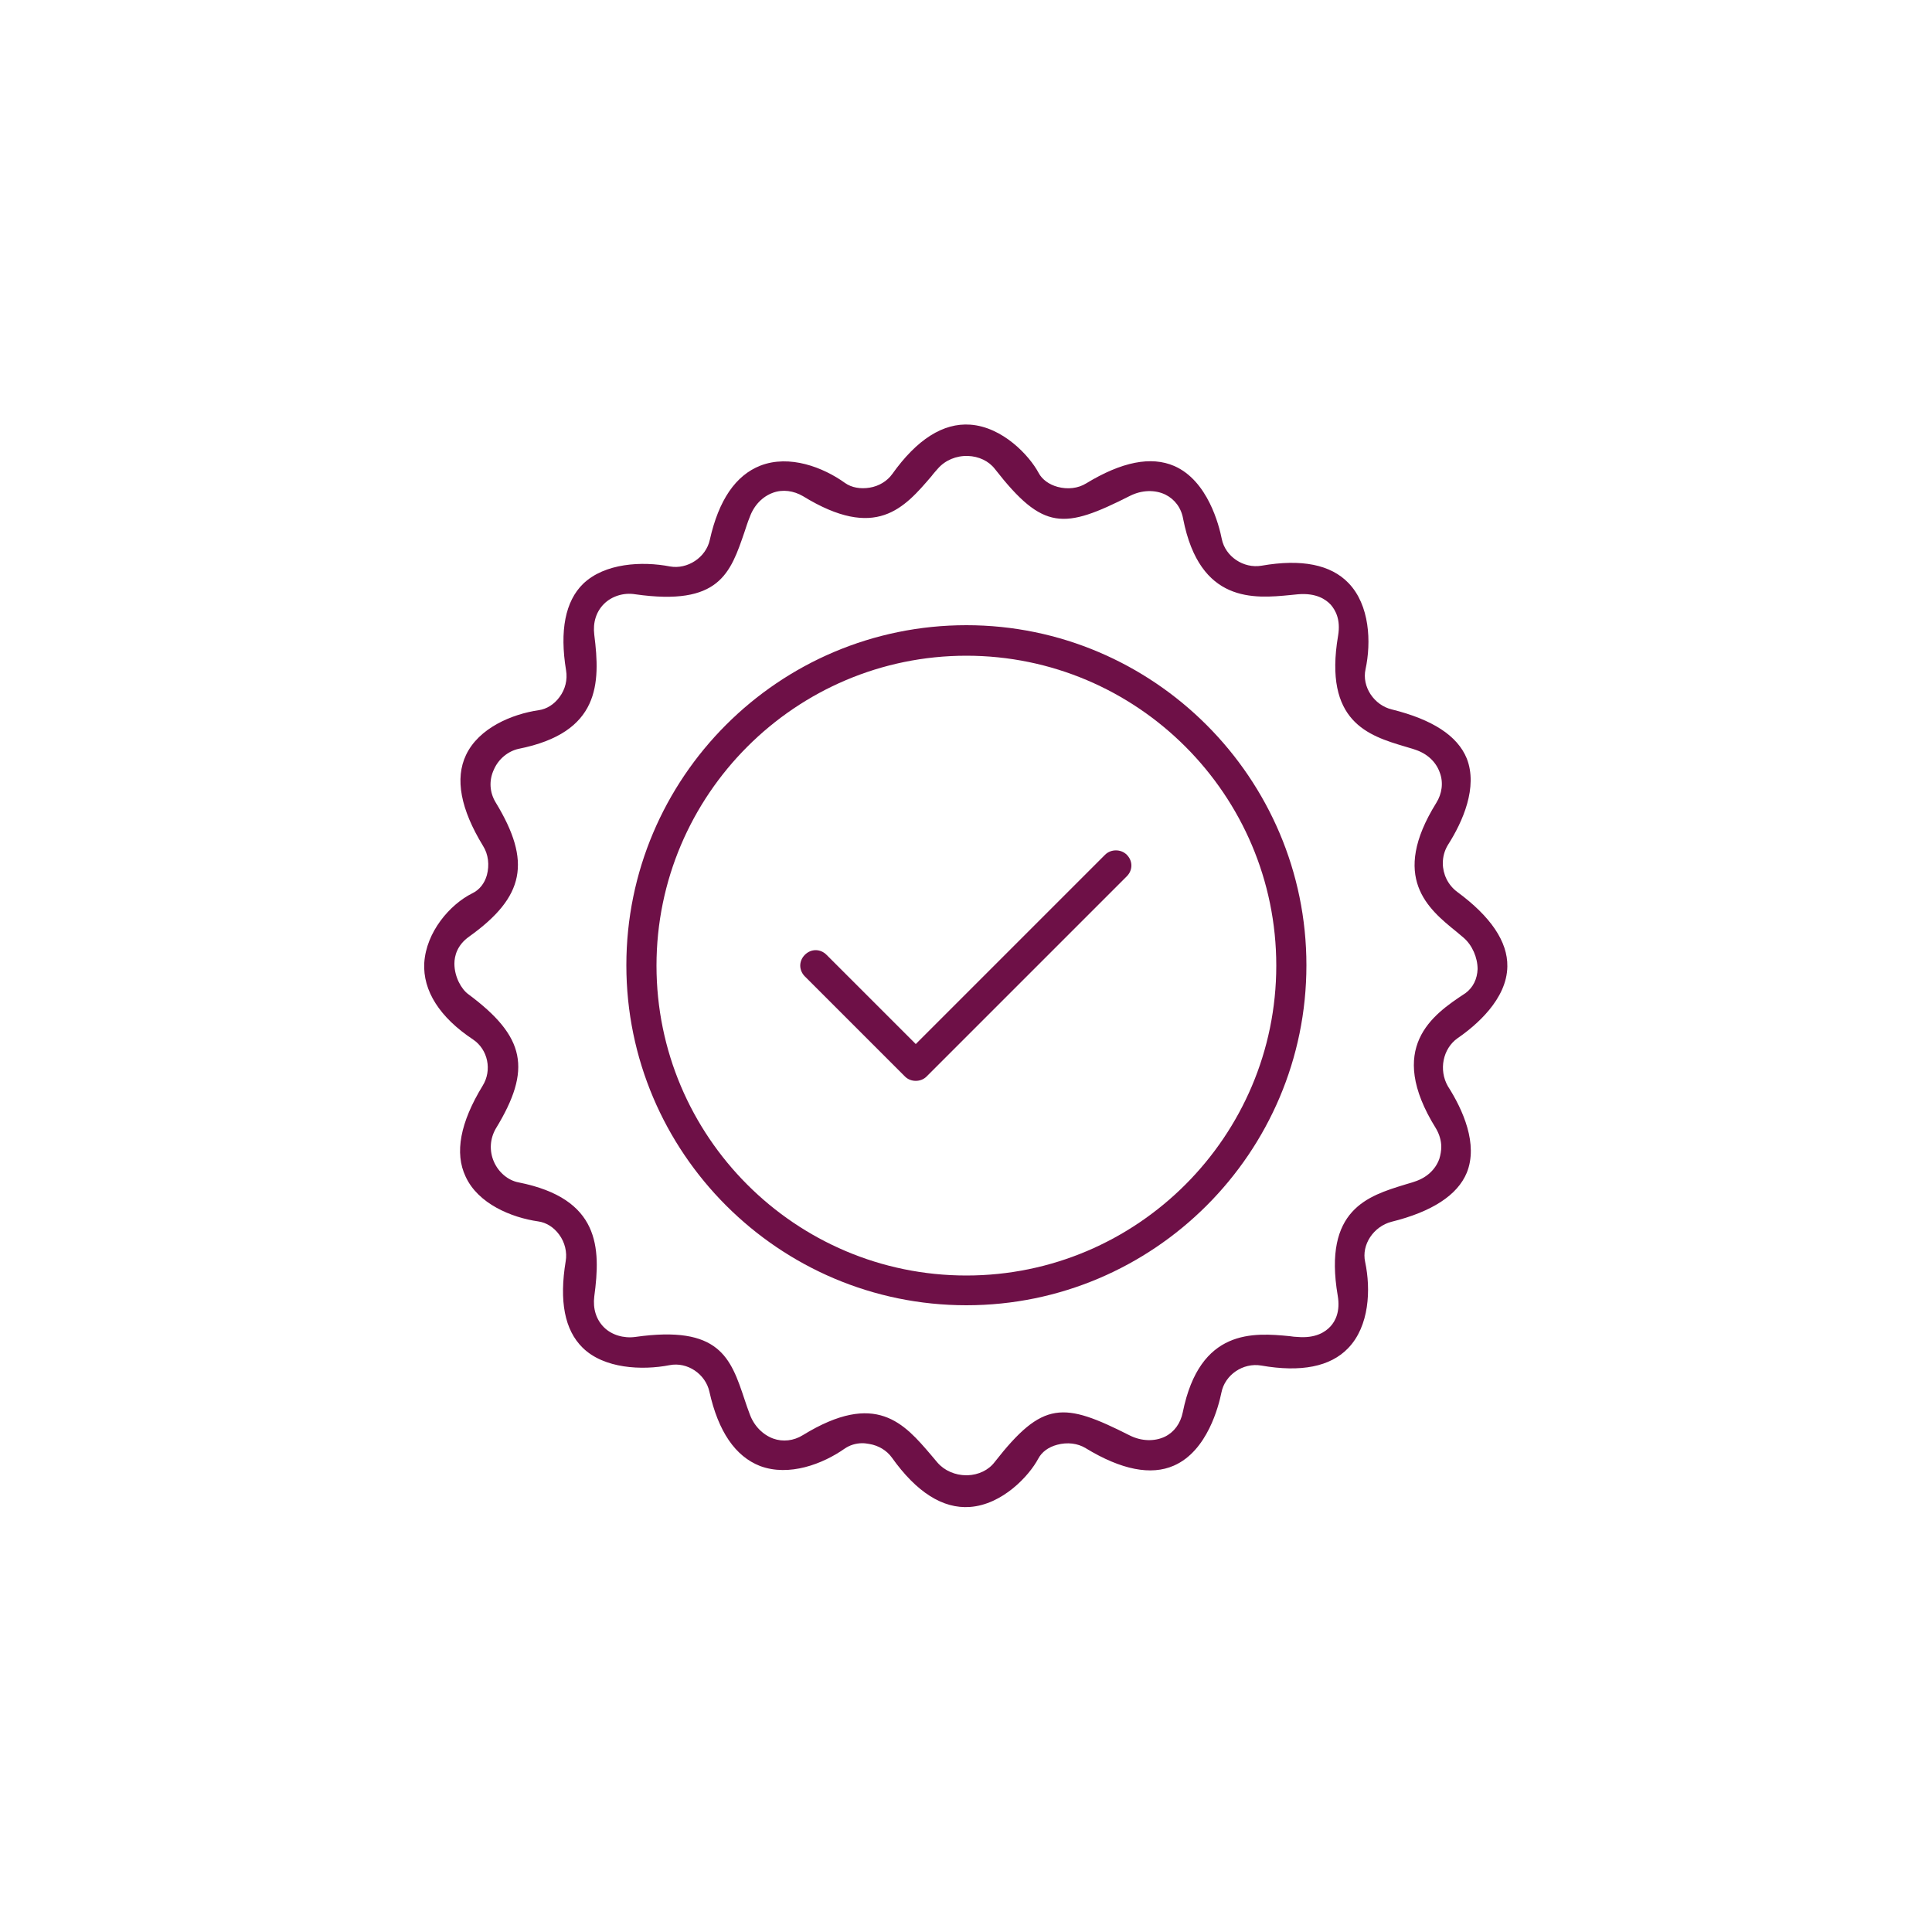
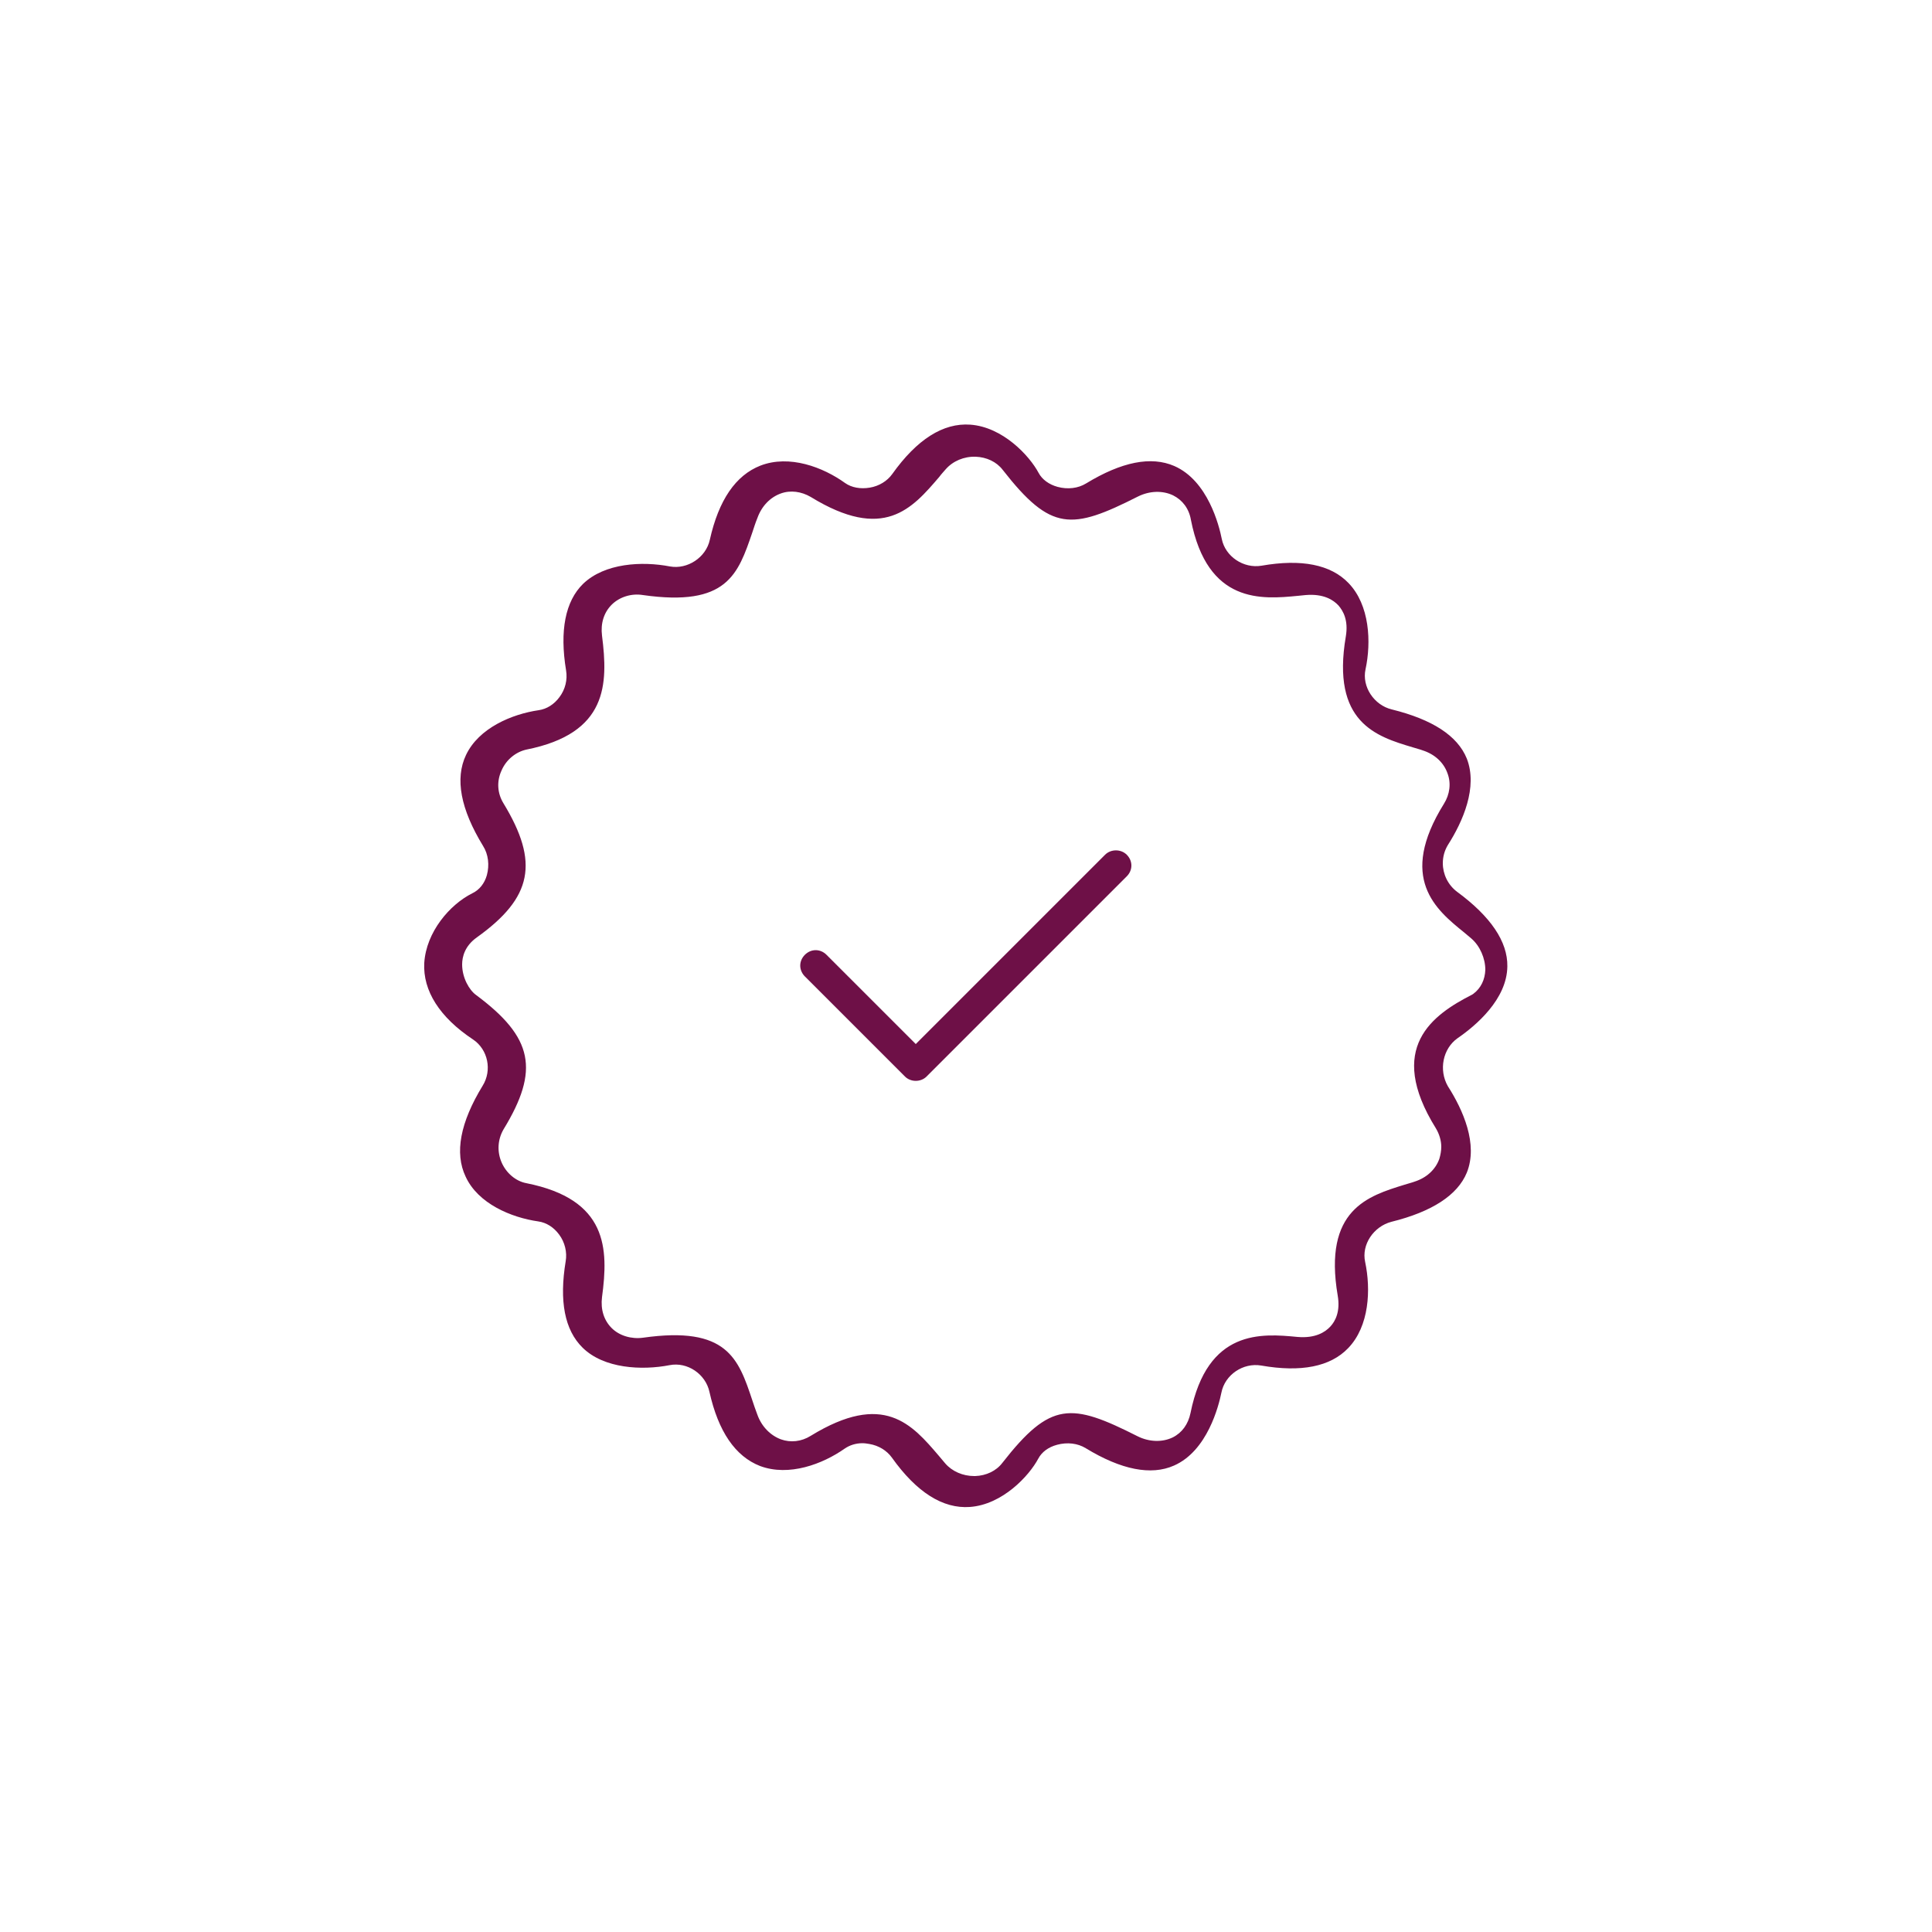
<svg xmlns="http://www.w3.org/2000/svg" id="Ebene_1" x="0px" y="0px" viewBox="0 0 500 500" style="enable-background:new 0 0 500 500;" xml:space="preserve">
  <style type="text/css">	.st0{fill:#6E1047;}</style>
  <g id="Line">
    <g>
-       <path class="st0" d="M250.1,161.8c-48.6,0-88,39.5-88,88s39.5,88,88,88s88-39.5,88-88C338.1,201.4,298.6,161.8,250.1,161.8z    M250.1,330.1c-44.3,0-80.2-36-80.2-80.2s36-80.2,80.2-80.2s80.2,36,80.2,80.2S294.3,330.1,250.1,330.1z" />
-     </g>
+       </g>
    <g>
      <path class="st0" d="M292.8,224c0,1-0.4,2-1.2,2.8l-51.8,51.8c-1.5,1.5-4.1,1.5-5.6,0l-25.9-25.9c-0.7-0.7-1.2-1.7-1.2-2.8   c0-1,0.4-2,1.2-2.8s1.8-1.2,2.8-1.2s2,0.4,2.8,1.2l23.1,23.1l49-49c1.5-1.5,4.1-1.5,5.6,0C292.4,222,292.8,223,292.8,224z" />
    </g>
    <g>
-       <path class="st0" d="M377.2,268.7c4.8-3.3,12.8-10.1,12.9-18.6c0.1-6.4-4.3-12.9-13-19.3c-2.4-1.8-3.7-4.6-3.7-7.4   c0-1.6,0.4-3.2,1.3-4.7c3.9-6.1,7.8-15,4.9-22.4c-2.4-5.9-8.9-10.1-19.4-12.7c-4.6-1.1-7.8-5.9-6.8-10.4c1.5-7,1.1-16.6-4.4-22.3   c-4.6-4.8-12.2-6.3-22.5-4.5c-4.7,0.8-9.4-2.4-10.3-6.9c-0.7-3.5-3.6-15.1-12.3-18.9c-6-2.6-13.6-1.1-22.8,4.5   c-2.1,1.3-4.8,1.6-7.4,0.9c-2.2-0.6-4-1.9-4.9-3.6c-2.4-4.5-9.3-11.9-17.7-12.5c-7-0.5-13.8,3.8-20.2,12.8   c-1.3,1.8-3.4,3.1-5.8,3.5c-2.4,0.4-4.7,0-6.4-1.2c-5.7-4.1-14.4-7.4-21.9-4.5c-6.4,2.5-10.8,8.9-13.1,19.2   c-1,4.6-5.8,7.7-10.3,6.9c-7.2-1.4-16.9-0.9-22.5,4.5c-4.6,4.5-6.1,12.1-4.4,22.4c0.4,2.4-0.2,4.9-1.7,6.9   c-1.4,1.9-3.3,3.1-5.4,3.4c-6.9,1-15.5,4.6-18.8,11.6c-2.9,6.1-1.4,14,4.4,23.5c1.4,2.2,1.7,5,1,7.6c-0.6,2.1-1.9,3.8-3.8,4.7   c-5.8,2.9-11.9,10-12.4,18c-0.4,7.2,4,14.1,12.6,19.8c3.9,2.6,5,8,2.5,12c-5.8,9.5-7.3,17.4-4.4,23.5c3.2,7,11.8,10.6,18.8,11.6   c2.1,0.3,4,1.5,5.4,3.4c1.5,2,2.1,4.6,1.7,6.9c-1.7,10.3-0.3,17.8,4.4,22.4c5.5,5.4,15.3,5.9,22.5,4.5c4.6-0.9,9.3,2.3,10.3,6.9   c2.3,10.3,6.7,16.7,13.1,19.2c7.5,2.8,16.2-0.5,21.9-4.5c1.3-0.9,2.9-1.4,4.6-1.4c0.6,0,1.2,0.1,1.8,0.2c2.4,0.4,4.5,1.7,5.8,3.5   c6.4,9,13.2,13.3,20.2,12.8c8.4-0.6,15.3-8,17.7-12.5c0.9-1.7,2.6-3,4.9-3.6c2.6-0.7,5.3-0.4,7.4,0.9c9.2,5.6,16.9,7.1,22.8,4.5   c8.7-3.8,11.6-15.5,12.3-18.9c0.9-4.6,5.6-7.8,10.3-7c10.3,1.8,17.9,0.3,22.5-4.5c5.5-5.7,5.9-15.2,4.4-22.3   c-1-4.5,2.2-9.2,6.8-10.4c10.5-2.6,17.1-6.9,19.5-12.7c3-7.4-1-16.3-4.9-22.4C372.3,276.9,373.4,271.4,377.2,268.7z M371.6,292   c0.9,1.5,1.4,3.2,1.4,4.8c0,1-0.2,2.1-0.5,3.1c-1,2.8-3.3,4.9-6.4,5.9c-0.8,0.3-1.7,0.5-2.6,0.8c-9.4,2.9-21.1,6.4-17.3,28.7   c0.7,4.1-0.6,6.6-1.9,8s-3.8,3.1-8.5,2.7c-0.6,0-1.3-0.1-2-0.2c-9.3-0.9-23.3-2.1-27.7,19.7c-0.6,2.9-2.2,5.1-4.6,6.3   c-2.7,1.3-6.1,1.2-9.1-0.3c-17.2-8.7-22.5-9.1-35,6.9c-1.6,2.1-4.2,3.3-7,3.4h-0.3c-2.9,0-5.7-1.2-7.5-3.3   c-0.5-0.6-1.1-1.3-1.6-1.9c-7-8.2-14.3-16.8-33.2-5.2c-2.4,1.5-5.2,1.8-7.7,0.9c-2.7-1-5-3.3-6.1-6.4c-0.5-1.3-0.9-2.5-1.3-3.7   c-3.6-10.8-6.5-19.3-28.3-16.2c-3,0.4-6.1-0.5-8.1-2.5s-2.9-4.8-2.5-8c1.7-12.6,1.5-25.3-19.6-29.5c-2.7-0.5-5.2-2.6-6.4-5.4   c-1.2-2.8-1-5.9,0.5-8.5c9.4-15.4,7.7-23.8-7.1-34.8c-1.8-1.3-3.6-4.5-3.6-7.9c0-2,0.7-4.8,3.8-7c14.4-10.3,16.2-19.4,6.9-34.7   c-1.6-2.6-1.8-5.7-0.5-8.5c1.2-2.8,3.7-4.8,6.4-5.4c21.1-4.2,21.2-16.9,19.6-29.5c-0.4-3.2,0.5-6,2.5-8s5.1-3,8.1-2.5   c21.8,3.1,24.6-5.4,28.3-16.2c0.4-1.2,0.8-2.5,1.3-3.7c1.1-3.1,3.3-5.4,6.1-6.4c2.5-0.9,5.3-0.5,7.7,0.9   c18.9,11.6,26.2,3.1,33.3-5.2c0.5-0.7,1.1-1.3,1.6-1.9c1.9-2.2,4.8-3.4,7.8-3.3c2.8,0.1,5.4,1.3,7,3.4c12.5,16,17.8,15.6,35,6.9   c3-1.5,6.4-1.6,9.1-0.3c2.4,1.2,4.1,3.4,4.6,6.3c4.3,21.9,18.4,20.6,27.7,19.7c0.7-0.1,1.3-0.1,2-0.2c4.7-0.4,7.2,1.3,8.5,2.7   c1.2,1.4,2.6,3.8,1.9,8c-3.8,22.3,7.9,25.9,17.3,28.7c0.9,0.3,1.8,0.5,2.6,0.8c3.1,1,5.4,3.1,6.4,5.9c1,2.6,0.6,5.5-0.9,7.9   c-12,19.3-2.1,27.4,5.2,33.3c0.7,0.6,1.3,1.1,1.9,1.6c2.2,1.9,3.6,5.1,3.6,8.1c-0.1,2.5-1.1,4.7-3.1,6.2l-0.3,0.2   C370.8,262.6,358.6,271.1,371.6,292z" />
+       <path class="st0" d="M377.2,268.7c4.8-3.3,12.8-10.1,12.9-18.6c0.1-6.4-4.3-12.9-13-19.3c-2.4-1.8-3.7-4.6-3.7-7.4   c0-1.6,0.4-3.2,1.3-4.7c3.9-6.1,7.8-15,4.9-22.4c-2.4-5.9-8.9-10.1-19.4-12.7c-4.6-1.1-7.8-5.9-6.8-10.4c1.5-7,1.1-16.6-4.4-22.3   c-4.6-4.8-12.2-6.3-22.5-4.5c-4.7,0.8-9.4-2.4-10.3-6.9c-0.7-3.5-3.6-15.1-12.3-18.9c-6-2.6-13.6-1.1-22.8,4.5   c-2.1,1.3-4.8,1.6-7.4,0.9c-2.2-0.6-4-1.9-4.9-3.6c-2.4-4.5-9.3-11.9-17.7-12.5c-7-0.5-13.8,3.8-20.2,12.8   c-1.3,1.8-3.4,3.1-5.8,3.5c-2.4,0.4-4.7,0-6.4-1.2c-5.7-4.1-14.4-7.4-21.9-4.5c-6.4,2.5-10.8,8.9-13.1,19.2   c-1,4.6-5.8,7.7-10.3,6.9c-7.2-1.4-16.9-0.9-22.5,4.5c-4.6,4.5-6.1,12.1-4.4,22.4c0.4,2.4-0.2,4.9-1.7,6.9   c-1.4,1.9-3.3,3.1-5.4,3.4c-6.9,1-15.5,4.6-18.8,11.6c-2.9,6.1-1.4,14,4.4,23.5c1.4,2.2,1.7,5,1,7.6c-0.6,2.1-1.9,3.8-3.8,4.7   c-5.8,2.9-11.9,10-12.4,18c-0.4,7.2,4,14.1,12.6,19.8c3.9,2.6,5,8,2.5,12c-5.8,9.5-7.3,17.4-4.4,23.5c3.2,7,11.8,10.6,18.8,11.6   c2.1,0.3,4,1.5,5.4,3.4c1.5,2,2.1,4.6,1.7,6.9c-1.7,10.3-0.3,17.8,4.4,22.4c5.5,5.4,15.3,5.9,22.5,4.5c4.6-0.9,9.3,2.3,10.3,6.9   c2.3,10.3,6.7,16.7,13.1,19.2c7.5,2.8,16.2-0.5,21.9-4.5c1.3-0.9,2.9-1.4,4.6-1.4c0.6,0,1.2,0.1,1.8,0.2c2.4,0.4,4.5,1.7,5.8,3.5   c6.4,9,13.2,13.3,20.2,12.8c8.4-0.6,15.3-8,17.7-12.5c0.9-1.7,2.6-3,4.9-3.6c2.6-0.7,5.3-0.4,7.4,0.9c9.2,5.6,16.9,7.1,22.8,4.5   c8.7-3.8,11.6-15.5,12.3-18.9c0.9-4.6,5.6-7.8,10.3-7c10.3,1.8,17.9,0.3,22.5-4.5c5.5-5.7,5.9-15.2,4.4-22.3   c-1-4.5,2.2-9.2,6.8-10.4c10.5-2.6,17.1-6.9,19.5-12.7c3-7.4-1-16.3-4.9-22.4C372.3,276.9,373.4,271.4,377.2,268.7z M371.6,292   c0.9,1.5,1.4,3.2,1.4,4.8c0,1-0.2,2.1-0.5,3.1c-1,2.8-3.3,4.9-6.4,5.9c-0.8,0.3-1.7,0.5-2.6,0.8c-9.4,2.9-21.1,6.4-17.3,28.7   c0.7,4.1-0.6,6.6-1.9,8s-3.8,3.1-8.5,2.7c-9.3-0.9-23.3-2.1-27.7,19.7c-0.6,2.9-2.2,5.1-4.6,6.3   c-2.7,1.3-6.1,1.2-9.1-0.3c-17.2-8.7-22.5-9.1-35,6.9c-1.6,2.1-4.2,3.3-7,3.4h-0.3c-2.9,0-5.7-1.2-7.5-3.3   c-0.5-0.6-1.1-1.3-1.6-1.9c-7-8.2-14.3-16.8-33.2-5.2c-2.4,1.5-5.2,1.8-7.7,0.9c-2.7-1-5-3.3-6.1-6.4c-0.5-1.3-0.9-2.5-1.3-3.7   c-3.6-10.8-6.5-19.3-28.3-16.2c-3,0.4-6.1-0.5-8.1-2.5s-2.9-4.8-2.5-8c1.7-12.6,1.5-25.3-19.6-29.5c-2.7-0.5-5.2-2.6-6.4-5.4   c-1.2-2.8-1-5.9,0.5-8.5c9.4-15.4,7.7-23.8-7.1-34.8c-1.8-1.3-3.6-4.5-3.6-7.9c0-2,0.7-4.8,3.8-7c14.4-10.3,16.2-19.4,6.9-34.7   c-1.6-2.6-1.8-5.7-0.5-8.5c1.2-2.8,3.7-4.8,6.4-5.4c21.1-4.2,21.2-16.9,19.6-29.5c-0.4-3.2,0.5-6,2.5-8s5.1-3,8.1-2.5   c21.8,3.1,24.6-5.4,28.3-16.2c0.4-1.2,0.8-2.5,1.3-3.7c1.1-3.1,3.3-5.4,6.1-6.4c2.5-0.9,5.3-0.5,7.7,0.9   c18.9,11.6,26.2,3.1,33.3-5.2c0.5-0.7,1.1-1.3,1.6-1.9c1.9-2.2,4.8-3.4,7.8-3.3c2.8,0.1,5.4,1.3,7,3.4c12.5,16,17.8,15.6,35,6.9   c3-1.5,6.4-1.6,9.1-0.3c2.4,1.2,4.1,3.4,4.6,6.3c4.3,21.9,18.4,20.6,27.7,19.7c0.7-0.1,1.3-0.1,2-0.2c4.7-0.4,7.2,1.3,8.5,2.7   c1.2,1.4,2.6,3.8,1.9,8c-3.8,22.3,7.9,25.9,17.3,28.7c0.9,0.3,1.8,0.5,2.6,0.8c3.1,1,5.4,3.1,6.4,5.9c1,2.6,0.6,5.5-0.9,7.9   c-12,19.3-2.1,27.4,5.2,33.3c0.7,0.6,1.3,1.1,1.9,1.6c2.2,1.9,3.6,5.1,3.6,8.1c-0.1,2.5-1.1,4.7-3.1,6.2l-0.3,0.2   C370.8,262.6,358.6,271.1,371.6,292z" />
    </g>
  </g>
</svg>